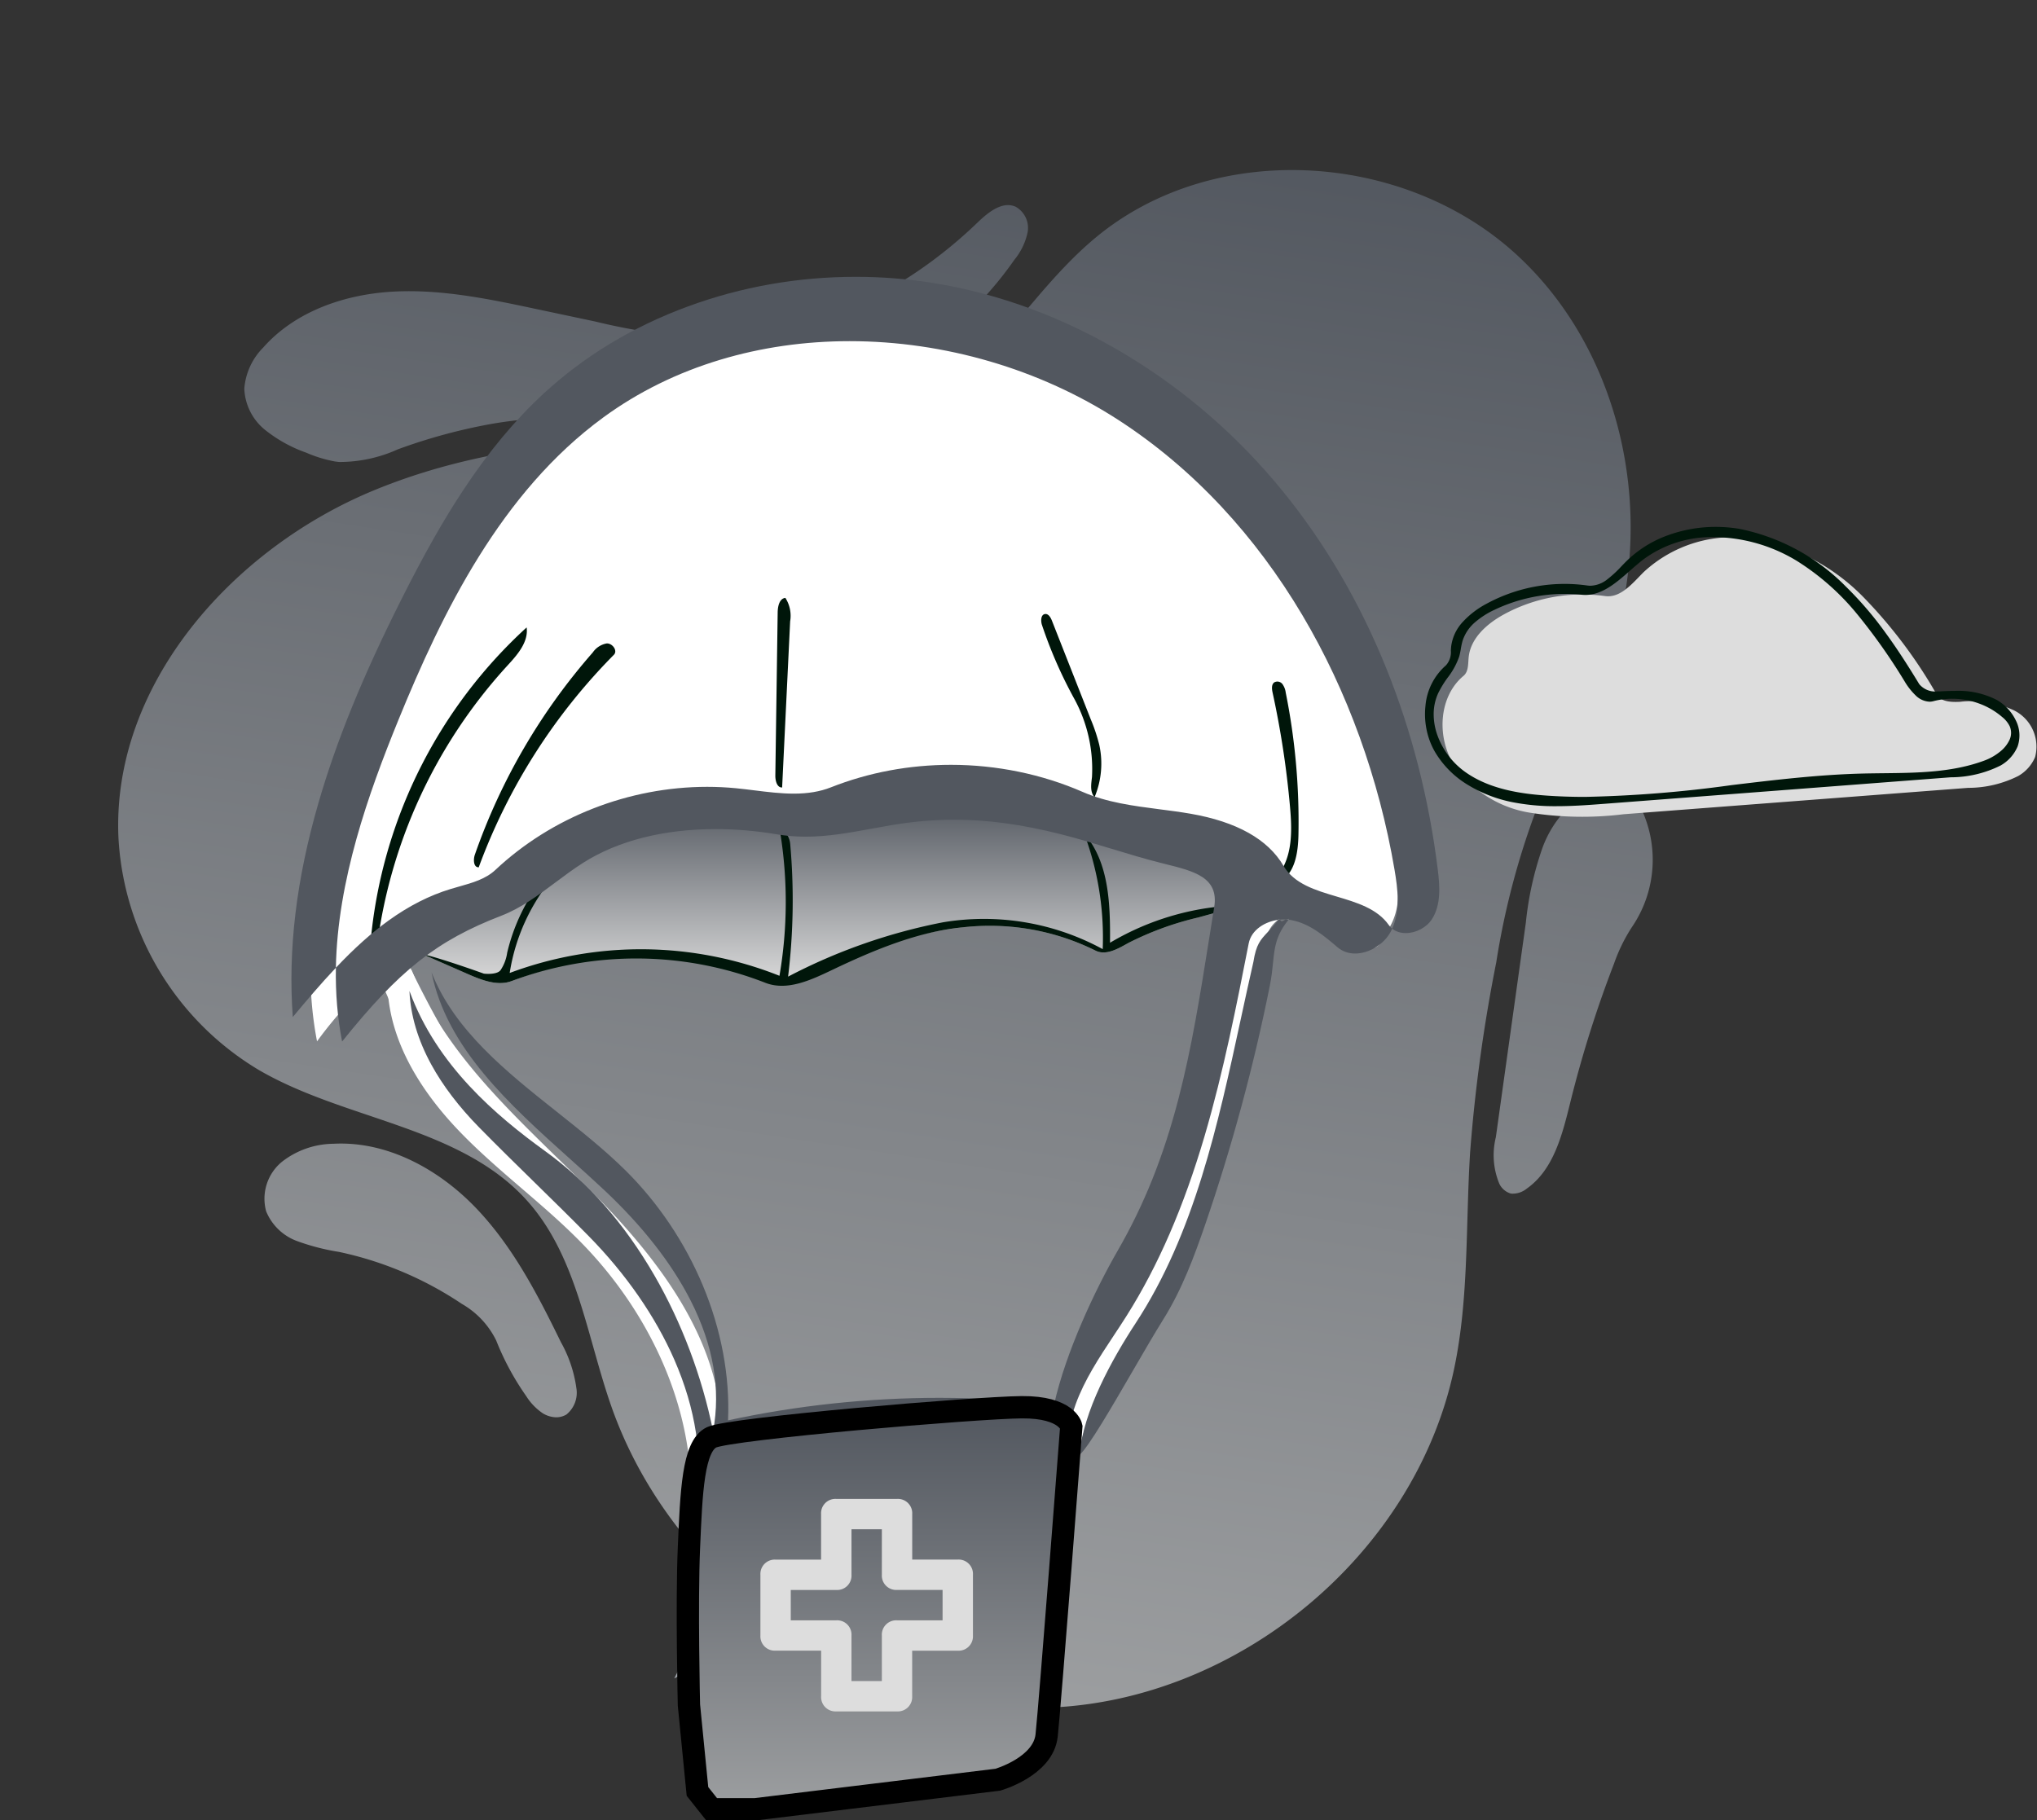
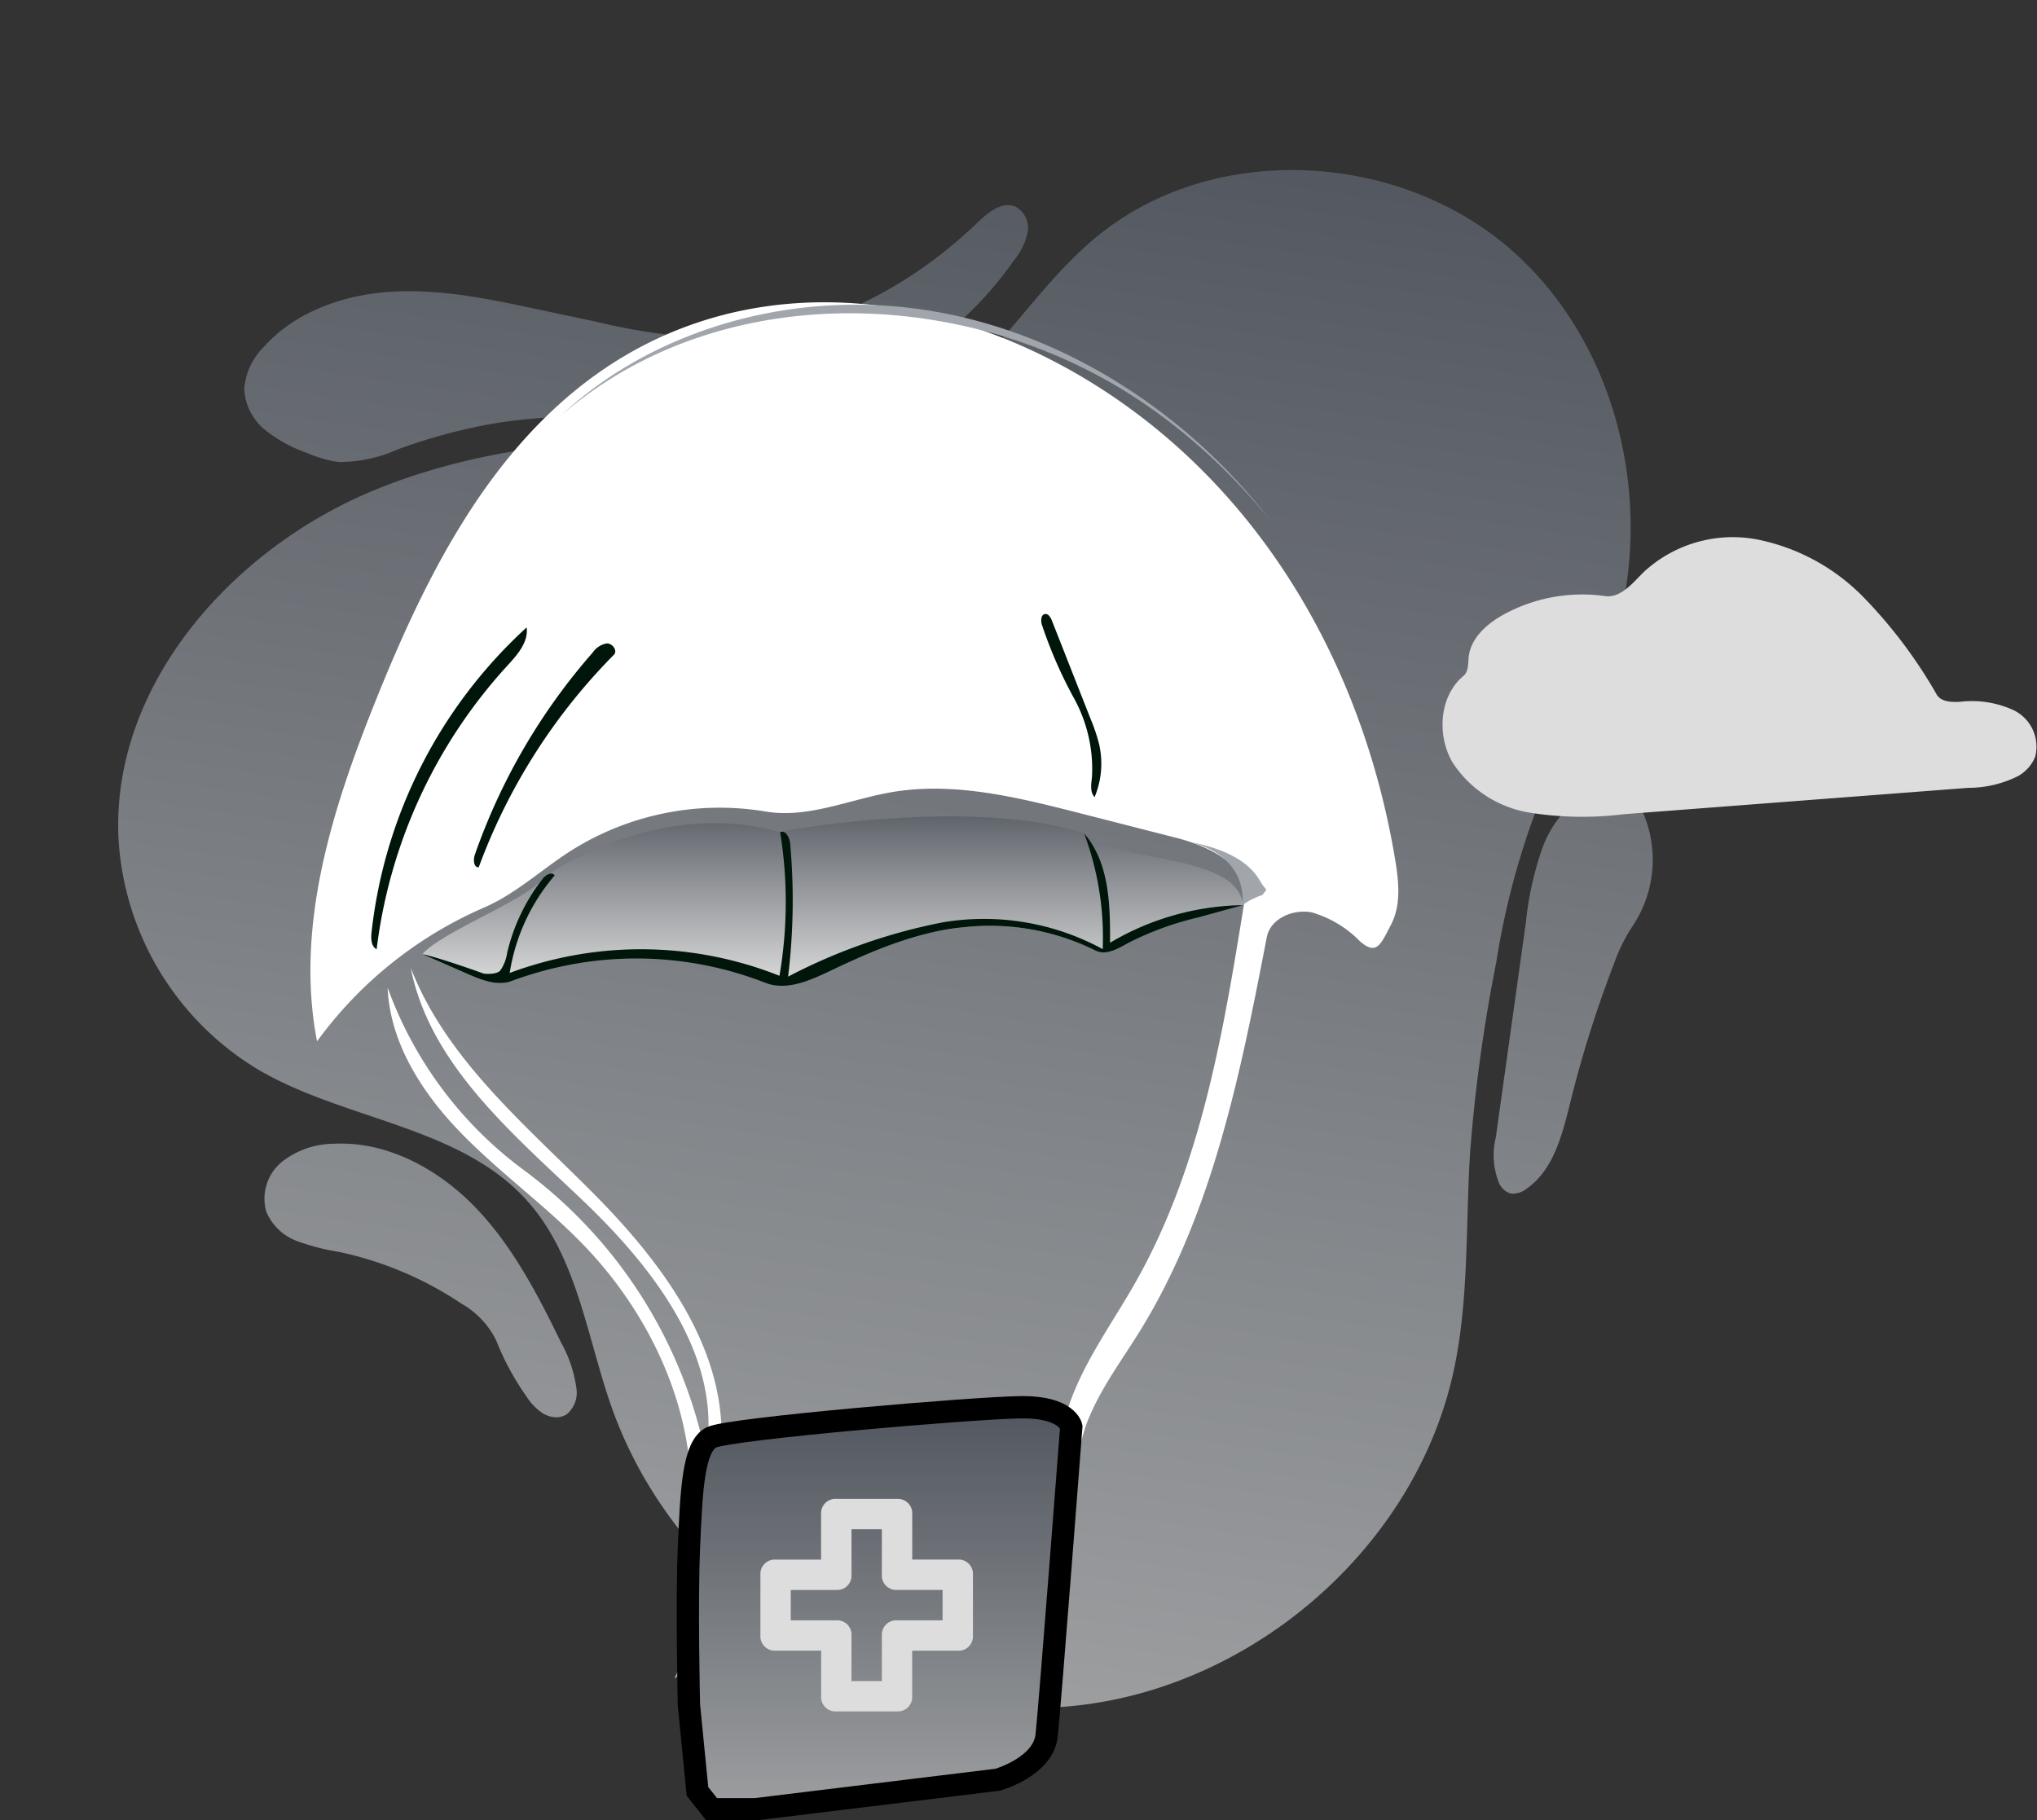
<svg xmlns="http://www.w3.org/2000/svg" width="182.61" height="163.216" viewBox="0 0 182.61 163.216">
  <rect x="0" y="0" width="182.61" height="163.216" fill="#333333" stroke="none" />
  <defs>
    <linearGradient id="linear-gradient" x1="0.5" x2="0.5" y2="1" gradientUnits="objectBoundingBox">
      <stop offset="0" stop-color="#52575f" />
      <stop offset="1" stop-color="#9c9ea0" />
    </linearGradient>
    <linearGradient id="linear-gradient-2" x1="0.5" x2="0.5" y2="1" gradientUnits="objectBoundingBox">
      <stop offset="0" stop-color="#52575f" />
      <stop offset="1" stop-color="#ddd" />
    </linearGradient>
  </defs>
  <g id="Group_46103" data-name="Group 46103" transform="translate(-762.325 -456.703)">
    <path id="Blob" d="M52.186,119.521c-3.2-5.9-5.152-12.833-10.339-17.09-6.979-5.727-17.224-4.6-25.636-7.86A25.9,25.9,0,0,1,.513,75.985C-2.25,62.553,6.5,48.84,18.171,41.672s25.692-9.164,39.294-10.7c5.2-.589,9.43-4.517,12.448-8.8s5.255-9.135,8.717-13.072C87.612-1.121,104.339-2.844,115.779,4.5S132.7,26.951,129.654,40.22c-1.026,4.473-2.893,8.716-3.955,13.18a69.55,69.55,0,0,0-1.448,14.292,143.185,143.185,0,0,0,.348,17.146c.608,6.483,1.955,12.939,1.622,19.442-.869,16.972-14.442,32.352-31.08,35.661a36.551,36.551,0,0,1-7.128.694C73.549,140.634,59.146,132.336,52.186,119.521Zm-6,1.479a5.2,5.2,0,0,1-1.745-1.31,24.025,24.025,0,0,1-3.434-4.5,7.672,7.672,0,0,0-3.565-2.763,31.5,31.5,0,0,0-11.586-2.876,20.1,20.1,0,0,1-3.907-.378,4.766,4.766,0,0,1-3.125-2.2,4.282,4.282,0,0,1,.723-4.621,7.623,7.623,0,0,1,4.291-2.3c4.682-1,9.618.75,13.443,3.632s6.719,6.807,9.467,10.733a11.686,11.686,0,0,1,2.023,3.856,2.516,2.516,0,0,1-.508,2.49,1.785,1.785,0,0,1-1.186.409A2.45,2.45,0,0,1,46.188,121Zm82.527-33.06a1.67,1.67,0,0,1-1.086-.7,6.694,6.694,0,0,1-.959-4.066q-.177-9.707-.353-19.415a29.194,29.194,0,0,1,.4-6.752,9.8,9.8,0,0,1,3.324-5.746,3.435,3.435,0,0,1,3.183-.782,3.654,3.654,0,0,1,1.549,1.329,10.7,10.7,0,0,1,1,10.842,15.042,15.042,0,0,0-1.071,3.482,103.389,103.389,0,0,0-1.923,12.837c-.255,2.967-.513,6.245-2.649,8.317a1.991,1.991,0,0,1-1.3.663A1.127,1.127,0,0,1,128.714,87.94ZM11.72,39.231a12.624,12.624,0,0,1-3.965-1.446,5.008,5.008,0,0,1-2.4-3.342,5.864,5.864,0,0,1,1.09-3.906c2.327-3.663,6.466-5.863,10.7-6.778s8.624-.7,12.952-.472l5.373.278a54.756,54.756,0,0,0,10.317-.116c8.885-1.227,16.759-6.854,22.168-14.021.788-1.043,1.874-2.256,3.136-1.924a2.172,2.172,0,0,1,1.425,2.111,5.732,5.732,0,0,1-.782,2.6A32.682,32.682,0,0,1,57.446,26.916c-9.093,4.532-19.893,3.894-29.529,7.109A50.039,50.039,0,0,0,19.8,37.653a12.677,12.677,0,0,1-5.007,1.941q-.217.015-.434.015A11.917,11.917,0,0,1,11.72,39.231Z" transform="translate(784.325 456.703) rotate(9)" fill="url(#linear-gradient)" />
    <g id="Group_43588" data-name="Group 43588" transform="translate(788.45 481.522)">
-       <path id="Path_166" data-name="Path 166" d="M2.278,0S6.519,9.276,10.2,13.576c5.228,6.1,12.694,11.171,15.5,15.93,6.661,11.308,3.707,16.84,3.707,16.84S25.888,34.156,20.844,28.2c-3.85-4.544-11.411-9.584-13.939-13.316A67.833,67.833,0,0,1,0,1.723Z" transform="translate(7.568 60.271)" fill="#fff" />
      <path id="Shape" d="M2.344,10.726C2.524,9.007,4,7.719,5.513,6.892a14.68,14.68,0,0,1,9.044-1.638c1.4.2,2.462-1.135,3.46-2.136A11.754,11.754,0,0,1,28.181.174a18.345,18.345,0,0,1,9.525,5.151,42.967,42.967,0,0,1,6.6,8.771c.4.658,1.327.676,2.094.638a8.936,8.936,0,0,1,4.845.777,3.635,3.635,0,0,1,1.878,4.171A3.528,3.528,0,0,1,51.6,21.392a10,10,0,0,1-4.479,1.058L16.229,24.816a30.207,30.207,0,0,1-8.447-.146A10.217,10.217,0,0,1,.889,20.164c-1.417-2.452-1.18-5.946.993-7.757.459-.383.4-1.086.461-1.681" transform="translate(103.194 23.369)" fill="#ddd" />
      <path id="Path" d="M59.329,1.54c2.248,2.589,13.85,1.683,14.226,6.42l-3.987,1.1a27.665,27.665,0,0,0-6.3,2.3c-.917.515-2.008,1.153-2.941.666A21.318,21.318,0,0,0,48.474,9.944,35.076,35.076,0,0,0,36.838,13.4c-1.918.913-4.078,1.967-6.063,1.213a31.821,31.821,0,0,0-22.727.133c-1.279.5-2.7-.055-3.964-.608L0,12.349c1.756-2.014,9.262-4.816,10.792-6.765.269-.343,10.292-7.313,21.282-4.164C32.567,1.188,49.661-1.73,59.329,1.54Z" transform="translate(11.739 48.378)" fill="url(#linear-gradient-2)" />
      <path id="Path-2" data-name="Path" d="M24.438,80.553C18.065,74.478,10.707,68.329,8.991,59.68,12.141,67.794,19.135,73.635,25.27,79.8S37.215,93.64,36.836,102.338a92.944,92.944,0,0,1,30.622-1.516c1.045-4.721,4.088-8.7,6.476-12.9,5.919-10.417,7.92-22.543,9.821-34.38.481-2.993-3.173-4.766-6.1-5.515l-8.775-2.243c-5.5-1.4-11.193-2.82-16.784-1.859-3.781.65-7.515,2.378-11.3,1.731a24.974,24.974,0,0,0-17.544,3.583c-2.583,1.663-4.879,3.819-7.7,5.036A36.437,36.437,0,0,0,.59,66.265C-1.4,55.96,1.951,45.414,5.863,35.68,10.237,24.8,15.727,13.788,25.138,6.818,38.935-3.4,56.924-1.412,71.276,8.006S94.4,32.956,97.232,49.922c.33,1.973.563,4.109-.363,5.881s-1.276,2.8-2.786,1.49A9.828,9.828,0,0,0,89.755,54.7c-1.67-.321-3.7.55-4.021,2.224-2.372,12.263-4.862,24.837-11.452,35.437-1.716,2.76-3.714,5.4-4.805,8.459a31.652,31.652,0,0,0-1.367,7.321l-1.645,15.472c-.231,2.174-.553,4.541-2.132,6.048-1.508,1.439-3.752,1.7-5.825,1.883l-20.2,1.8c-1.2.107-2.57.162-3.449-.67a4.233,4.233,0,0,1-1-2.558,69.556,69.556,0,0,1,0-19.82c1.358-9.414-2.843-19.045-9.459-25.859-3.448-3.551-7.514-6.455-10.956-10.011S7.124,66.4,6.917,61.447A35.246,35.246,0,0,0,19.145,77.82a42.341,42.341,0,0,1,16.286,25.543C37.03,94.692,30.811,86.628,24.438,80.553Z" transform="translate(1.706 2.283)" fill="#fff" />
      <path id="Path-3" data-name="Path" d="M.481,28.856c-.5-.258-.517-.953-.457-1.511A43.511,43.511,0,0,1,13.928,0c.178,1.32-.838,2.463-1.739,3.441A45.931,45.931,0,0,0,.481,28.856Z" transform="translate(7.158 31.435)" fill="#00160a" />
      <path id="Path-4" data-name="Path" d="M60.99,10.526A26.6,26.6,0,0,0,59.329.164c2.248,2.589,2.341,6.357,2.317,9.79a24.01,24.01,0,0,1,11.909-3.37l-3.987,1.1a27.665,27.665,0,0,0-6.3,2.3c-.917.515-2.008,1.153-2.941.666A21.318,21.318,0,0,0,48.474,8.568c-4.048.388-7.962,2.026-11.636,3.775-1.918.913-4.078,1.967-6.063,1.213a31.824,31.824,0,0,0-22.727-.183c-1.279.5-2.7-.055-3.964-.608L0,10.973c1.583.333,5.513,1.751,5.513,1.751s1.132.137,1.488-.3a3.74,3.74,0,0,0,.6-1.565,17.138,17.138,0,0,1,3.194-6.653c.269-.343.845-.662,1.059-.283a17.608,17.608,0,0,0-4.026,8.741,33.616,33.616,0,0,1,24.184.253A39.194,39.194,0,0,0,32.075.044c.492-.232.854.5.9,1.048a56.924,56.924,0,0,1-.189,11.9A50.754,50.754,0,0,1,46.664,8.123,22.271,22.271,0,0,1,60.99,10.526Z" transform="translate(11.739 49.753)" fill="#00160a" />
      <path id="Path-5" data-name="Path" d="M.085,18.929A54.9,54.9,0,0,1,10.647.816,1.927,1.927,0,0,1,11.906,0c.514-.017,1,.657.634,1.022A53.166,53.166,0,0,0,.426,20.074c-.47.012-.5-.7-.341-1.145Z" transform="translate(16.364 32.87)" fill="#00160a" />
-       <path id="Path-6" data-name="Path" d="M.61,17c-.464.019-.616-.614-.609-1.08L.211,1.3C.219.76.364.059.9,0a2.962,2.962,0,0,1,.429,2.1Z" transform="translate(43.38 28.787)" fill="#00160a" />
-       <path id="Path-7" data-name="Path" d="M.826,16.961c1.03-1.677.96-3.786.787-5.748A81.871,81.871,0,0,0,.053.992C-.018.669-.06.262.211.074A.573.573,0,0,1,.939.235a1.65,1.65,0,0,1,.291.756A58.787,58.787,0,0,1,2.372,13.734C2.34,15.322,2.081,17.186.69,17.948c-.267-.244-.054-.678.136-.987Z" transform="translate(87.905 36.284)" fill="#00160a" />
      <path id="Path-8" data-name="Path" d="M5.2,11.721a7.8,7.8,0,0,1-.418,4.7c-.425-.458-.306-1.177-.232-1.8A13.149,13.149,0,0,0,2.961,7.6,40.229,40.229,0,0,1,.049.933C-.045.58-.03.068.329.005c.3-.053.51.292.624.579L4.447,9.463A15.474,15.474,0,0,1,5.2,11.721Z" transform="translate(67.218 30.231)" fill="#00160a" />
-       <path id="Shape-2" data-name="Shape" d="M11.81,25.04a19.7,19.7,0,0,1-4.028-.37,12.252,12.252,0,0,1-3.953-1.549,8.537,8.537,0,0,1-2.94-2.957,6.617,6.617,0,0,1-.748-1.992,6.881,6.881,0,0,1-.1-2.127,5.439,5.439,0,0,1,1.843-3.638,1.771,1.771,0,0,0,.434-1.327c.007-.118.015-.239.027-.354A3.963,3.963,0,0,1,3.429,8.474,7.916,7.916,0,0,1,5.513,6.892a14.668,14.668,0,0,1,7.015-1.781,14.391,14.391,0,0,1,2.029.144,1.986,1.986,0,0,0,.28.02,2.549,2.549,0,0,0,1.5-.567,10.524,10.524,0,0,0,1.3-1.206c.129-.133.251-.259.374-.383A10.251,10.251,0,0,1,21.712.773,12.527,12.527,0,0,1,26.068,0a12.946,12.946,0,0,1,2.113.174,18.508,18.508,0,0,1,9.525,5.151,31.849,31.849,0,0,1,3.575,4.165c.939,1.285,1.872,2.706,3.026,4.606a1.87,1.87,0,0,0,1.676.649c.124,0,.257,0,.417-.012.39-.019.733-.029,1.049-.029a7.56,7.56,0,0,1,3.8.805,4.241,4.241,0,0,1,1.7,1.807,2.989,2.989,0,0,1,.177,2.364A3.539,3.539,0,0,1,51.6,21.392a10.029,10.029,0,0,1-4.479,1.058L33.08,23.526l-1.4.108L16.229,24.816C14.79,24.926,13.3,25.04,11.81,25.04Zm.715-19.033a14.647,14.647,0,0,0-6.28,1.418A7.527,7.527,0,0,0,4.5,8.538,3.684,3.684,0,0,0,3.376,10.19a6.063,6.063,0,0,0-.164.748,6.692,6.692,0,0,1-.144.681,6.633,6.633,0,0,1-1.038,1.9A9.228,9.228,0,0,0,1.187,14.9a4.519,4.519,0,0,0-.409,1.874,5.6,5.6,0,0,0,.335,1.907,6.942,6.942,0,0,0,2.332,3.173C5.671,23.527,8.6,23.928,10.9,24.09c1.095.077,2.249.117,3.43.117a110.968,110.968,0,0,0,13.143-1.054c3.837-.462,7.8-.939,11.722-1.038.634-.016,1.28-.023,1.9-.03,3.067-.033,6.239-.067,9.125-1.163a4.892,4.892,0,0,0,1.3-.746,2.946,2.946,0,0,0,.889-1.1,1.483,1.483,0,0,0,.005-1.208,2.439,2.439,0,0,0-.669-.821,6.679,6.679,0,0,0-2.094-1.218,6.974,6.974,0,0,0-2.386-.421,6.6,6.6,0,0,0-1.691.218,1.37,1.37,0,0,1-.351.046,1.893,1.893,0,0,1-1.264-.589A5.894,5.894,0,0,1,43,13.856a52.4,52.4,0,0,0-4.237-6.009,22.219,22.219,0,0,0-5.428-4.8A14.539,14.539,0,0,0,25.9.916a10.289,10.289,0,0,0-6.321,2c-.4.309-.81.664-1.2,1.008C17.156,5,15.894,6.1,14.377,6.1a3.191,3.191,0,0,1-.336-.018A14.388,14.388,0,0,0,12.525,6.007Z" transform="translate(101.621 22.423)" fill="#00160a" />
      <g id="Shape-3" data-name="Shape" transform="translate(0 0)" fill="#a1a6ad">
        <path d="M 38.473 134.895 C 38.46 134.869 38.445 134.836 38.431 134.797 C 38.37 134.629 38.33 134.422 38.302 134.192 C 38.673 134.248 39.067 134.276 39.484 134.276 C 39.951 134.276 40.394 134.243 40.765 134.21 L 40.938 134.195 C 40.973 134.33 41.009 134.465 41.046 134.599 C 40.387 134.68 39.727 134.76 39.068 134.84 C 38.88 134.863 38.645 134.891 38.473 134.895 Z M 49.606 133.742 C 49.578 133.642 49.552 133.541 49.526 133.44 C 51.566 133.261 53.606 133.082 55.646 132.903 C 55.654 132.943 55.663 132.984 55.672 133.025 C 54.943 133.111 54.215 133.197 53.487 133.283 L 53.447 133.288 L 53.164 133.321 L 52.913 133.351 L 52.257 133.428 C 51.373 133.533 50.489 133.638 49.606 133.742 Z M 63.841 132.127 C 63.82 132.053 63.8 131.978 63.781 131.903 C 63.956 131.851 64.131 131.795 64.305 131.733 C 64.287 131.757 64.269 131.781 64.25 131.803 C 64.146 131.927 64.007 132.036 63.841 132.127 Z M 34.321 125.665 L 34.765 124.784 L 35.981 124.87 C 35.769 124.955 35.559 125.045 35.35 125.138 L 35.347 125.14 L 35.344 125.141 C 35.246 125.185 35.117 125.245 34.978 125.318 L 34.321 125.665 Z M 67.516 125.48 L 66.465 125.239 C 66.388 125.222 66.312 125.205 66.236 125.188 L 66.021 124.479 C 66.064 124.459 66.109 124.441 66.155 124.423 L 66.161 124.421 C 66.387 124.337 66.627 124.292 66.856 124.292 C 66.872 124.292 66.887 124.292 66.902 124.292 L 67.516 125.48 Z M 67.504 115.934 C 67.487 115.928 67.338 115.868 67.176 115.703 C 67.028 115.554 66.915 115.385 66.84 115.203 L 67.474 114.718 C 67.515 114.724 67.556 114.731 67.597 114.738 L 68.112 114.824 L 69.055 114.981 L 67.504 115.934 Z M 45.588 104.094 C 45.459 104.043 45.327 104 45.191 103.965 C 45.522 103.916 45.854 103.869 46.185 103.823 C 45.992 103.89 45.79 103.978 45.588 104.094 Z M 85.261 56.336 C 85.403 54.413 84.632 52.797 83.056 51.743 C 82.369 51.285 81.585 50.968 80.769 50.714 C 83.811 51.329 85.831 52.458 86.777 54.072 C 86.966 54.396 87.176 54.691 87.403 54.96 L 87.049 55.42 C 86.422 55.622 85.807 55.927 85.261 56.336 Z M 87.764 21.848 C 86.942 20.835 86.092 19.857 85.215 18.918 C 82.262 15.753 78.985 12.996 75.475 10.725 C 68.048 5.917 59.017 3.269 50.048 3.269 C 45.772 3.269 41.623 3.867 37.715 5.044 C 33.604 6.282 29.831 8.144 26.5 10.577 C 25.732 11.138 24.99 11.725 24.274 12.335 C 24.279 12.33 24.285 12.325 24.291 12.319 C 27.709 9.161 31.79 6.697 36.419 4.998 C 40.932 3.34 45.704 2.5 50.601 2.5 C 52.757 2.5 54.916 2.669 57.018 3.003 C 62.735 3.909 68.292 5.973 73.534 9.135 C 78.618 12.202 83.124 16.124 86.925 20.791 C 87.209 21.14 87.488 21.492 87.764 21.848 Z" stroke="none" />
-         <path d="M 38.435 137.396 C 38.089 137.396 37.795 137.349 37.536 137.254 C 36.895 137.019 36.365 136.434 36.08 135.649 C 35.823 134.941 35.781 134.186 35.74 133.456 C 35.699 132.724 35.658 131.992 35.617 131.259 C 35.576 130.527 35.536 129.794 35.494 129.061 C 35.469 128.608 35.468 128.175 35.721 127.856 C 35.817 127.735 35.952 127.631 36.144 127.53 L 36.116 127.307 C 36.097 127.155 36.079 127.002 36.061 126.85 C 37.47 126.041 39.07 125.539 40.687 125.396 L 40.714 125.394 C 41.096 125.36 41.527 125.322 41.788 125.038 C 41.943 124.869 41.945 124.6 41.866 124.42 C 41.791 124.251 41.658 124.161 41.496 124.183 C 40.924 124.261 40.353 124.338 39.781 124.416 C 39.141 124.502 38.501 124.589 37.861 124.676 C 37.291 124.753 36.582 124.848 36.088 125.274 C 36.025 125.328 35.966 125.39 35.914 125.459 C 35.884 125.151 35.849 124.748 35.818 124.35 C 35.833 124.351 35.849 124.353 35.87 124.353 C 35.939 124.353 36.009 124.337 36.082 124.319 C 36.94 124.097 37.798 123.876 38.656 123.656 C 39.503 123.438 40.349 123.22 41.196 123.001 C 41.355 122.961 41.574 122.905 41.699 122.751 C 41.834 122.588 41.834 122.346 41.834 122.17 L 41.826 116.371 C 41.826 116.251 41.826 116.085 41.733 115.974 C 41.656 115.881 41.531 115.836 41.35 115.836 C 41.298 115.836 41.24 115.839 41.168 115.847 C 39.62 116.014 38.078 116.317 36.585 116.748 C 36.4 116.8 36.223 116.858 36.101 116.988 C 35.96 117.138 35.922 117.346 35.893 117.565 C 35.778 118.389 35.689 119.228 35.628 120.06 C 35.592 116.701 35.819 113.323 36.302 110.021 C 36.913 105.845 36.249 101.495 34.328 97.094 C 32.643 93.232 29.986 89.397 26.645 86.003 C 25.036 84.368 23.409 82.774 21.836 81.233 C 20.192 79.623 18.494 77.96 16.815 76.249 C 15.012 74.411 13.574 72.521 12.541 70.632 C 11.333 68.423 10.674 66.202 10.582 64.029 C 13.027 70.728 18.377 75.23 22.765 78.404 C 26.571 81.157 29.858 84.899 32.534 89.524 C 34.981 93.753 36.803 98.584 37.801 103.493 C 38.504 99.73 37.826 95.79 35.785 91.78 C 34.087 88.447 31.489 85.123 28.062 81.901 C 27.063 80.962 25.996 80.003 24.963 79.076 C 19.538 74.205 13.931 69.17 12.562 62.366 C 14.611 67.569 19.286 71.284 23.807 74.876 C 25.913 76.549 28.09 78.278 29.956 80.127 C 32.878 83.021 35.273 86.584 36.88 90.431 C 38.534 94.389 39.316 98.572 39.141 102.528 C 45.344 101.188 51.72 100.51 58.09 100.51 C 61.519 100.51 64.978 100.708 68.371 101.1 C 69.425 96.403 72.018 90.88 74.092 87.279 C 76.445 83.194 78.167 78.892 79.51 73.739 C 80.708 69.141 81.46 64.428 82.255 59.439 C 82.407 58.487 82.563 57.503 82.725 56.512 C 83.159 53.846 80.929 53.292 78.346 52.65 C 78.193 52.612 78.043 52.575 77.893 52.537 C 76.497 52.185 74.945 51.714 73.444 51.258 C 71.942 50.803 70.39 50.332 68.994 49.98 C 65.467 49.09 62.429 48.676 59.433 48.676 C 57.566 48.676 55.715 48.836 53.774 49.165 C 53.18 49.266 52.597 49.372 52.033 49.476 C 50.01 49.846 48.1 50.195 46.103 50.195 C 45.199 50.195 44.341 50.125 43.482 49.98 C 41.657 49.672 39.82 49.516 38.022 49.516 C 33.371 49.516 29.267 50.56 26.154 52.537 C 25.297 53.081 24.466 53.702 23.663 54.303 C 22.157 55.43 20.599 56.595 18.827 57.279 C 13.024 59.519 9.686 62.155 4.543 68.564 C 4.131 66.455 3.944 64.229 3.986 61.947 C 2.627 63.384 1.331 64.919 0.122 66.367 C -0.319 60.316 0.436 54.03 2.429 47.15 C 4.041 41.586 6.4 35.797 9.852 28.931 C 11.901 24.857 13.616 21.828 15.413 19.11 C 17.689 15.667 20.038 12.845 22.594 10.483 C 26.256 7.1 30.617 4.465 35.557 2.651 C 40.347 0.892 45.409 -3.516155629768036e-06 50.601 -3.516155629768036e-06 C 52.887 -3.516155629768036e-06 55.178 0.179 57.41 0.533 C 63.446 1.491 69.306 3.665 74.826 6.995 C 80.157 10.211 84.88 14.321 88.863 19.213 C 92.676 23.894 95.814 29.273 98.192 35.199 C 100.456 40.843 101.996 46.89 102.77 53.171 C 102.95 54.642 103.073 56.318 102.236 57.605 C 101.756 58.344 100.816 58.84 99.897 58.84 C 99.421 58.84 99 58.703 98.679 58.444 C 99.421 56.799 99.179 54.864 98.893 53.178 C 97.512 45.02 94.654 37.121 90.628 30.336 C 88.517 26.778 86.081 23.51 83.388 20.624 C 80.574 17.608 77.455 14.984 74.117 12.824 C 67.089 8.275 58.541 5.769 50.048 5.769 C 46.017 5.769 42.11 6.331 38.436 7.438 C 34.596 8.594 31.077 10.33 27.975 12.596 C 18.786 19.309 13.518 30.1 9.576 39.77 C 6.891 46.359 4.127 54.148 3.986 61.947 C 5.642 60.196 7.186 58.813 8.703 57.72 C 10.536 56.4 12.352 55.475 14.256 54.893 C 14.515 54.814 14.783 54.738 15.042 54.665 C 16.207 54.338 17.411 54 18.286 53.177 C 23.325 48.443 30.245 45.728 37.271 45.728 C 38.127 45.728 38.988 45.77 39.831 45.851 C 40.383 45.904 40.95 45.975 41.499 46.043 C 42.664 46.188 43.87 46.338 45.035 46.338 C 46.309 46.338 47.393 46.155 48.347 45.779 C 51.75 44.436 55.38 43.755 59.137 43.755 C 63.216 43.755 67.294 44.595 70.931 46.184 C 73.097 47.13 75.498 47.44 77.82 47.74 C 78.735 47.857 79.679 47.979 80.597 48.138 C 84.733 48.855 87.538 50.426 88.934 52.808 C 89.885 54.431 91.818 55.005 93.688 55.56 C 95.481 56.092 97.336 56.643 98.369 58.111 C 98.457 58.237 98.562 58.349 98.679 58.444 C 98.635 58.542 98.59 58.633 98.547 58.715 C 97.946 59.85 96.604 60.674 95.357 60.674 C 94.755 60.674 94.211 60.481 93.785 60.117 C 92.615 59.119 91.29 57.988 89.654 57.679 C 89.569 57.663 89.481 57.649 89.392 57.639 C 89.411 57.617 89.429 57.594 89.448 57.571 L 89.453 57.565 L 89.44 57.565 C 89.329 57.565 89.23 57.583 89.136 57.62 C 88.96 57.613 88.781 57.618 88.604 57.635 C 88.588 57.614 88.571 57.591 88.553 57.565 C 88.533 57.591 88.513 57.617 88.493 57.643 L 88.489 57.648 C 87.337 57.794 86.065 58.507 85.816 59.772 C 84.762 65.15 83.567 71.245 81.861 77.041 C 79.992 83.389 77.71 88.654 74.885 93.135 C 74.501 93.746 74.095 94.359 73.702 94.953 C 72.421 96.889 71.096 98.892 70.299 101.099 C 69.68 102.813 69.398 104.622 69.221 106.007 C 68.742 105.615 67.948 105.554 67.392 105.543 L 61.606 105.426 C 61.412 105.423 61.202 105.418 61.02 105.512 C 60.684 105.687 60.597 106.103 60.553 106.526 L 60.179 110.139 C 60.16 110.319 60.137 110.544 60.238 110.725 C 60.382 110.981 60.711 111.056 61.008 111.106 C 63.342 111.494 65.675 111.883 68.008 112.272 L 68.523 112.358 L 68.994 107.993 C 69.06 107.379 69.135 106.683 69.221 106.007 C 69.365 106.125 69.474 106.267 69.546 106.428 C 69.66 106.678 69.672 106.964 69.682 107.216 C 69.74 108.775 69.716 110.346 69.61 111.886 C 69.596 112.096 69.554 112.349 69.355 112.433 C 69.311 112.451 69.261 112.46 69.203 112.46 C 69.144 112.46 69.084 112.451 69.023 112.441 L 68.523 112.358 L 68.39 113.596 C 68.132 113.499 67.854 113.445 67.567 113.395 L 60.937 112.23 C 60.804 112.206 60.697 112.195 60.601 112.195 C 60.373 112.195 60.216 112.258 60.121 112.386 C 60.044 112.488 60.024 112.617 60.004 112.743 C 59.939 113.172 59.956 113.745 60.198 114.066 C 60.304 114.208 60.446 114.291 60.618 114.313 C 61.874 114.477 63.131 114.641 64.387 114.805 C 65.643 114.968 66.899 115.132 68.155 115.296 L 68.206 115.303 L 68.085 116.42 C 65.597 116.025 63.053 115.661 60.521 115.339 C 60.45 115.33 60.392 115.325 60.339 115.325 C 60.17 115.325 60.057 115.37 59.991 115.462 C 59.928 115.552 59.928 115.664 59.933 115.79 C 59.977 116.83 60.02 117.87 60.063 118.91 L 60.076 119.223 C 60.12 120.27 60.164 121.318 60.208 122.366 C 60.217 122.576 60.238 122.793 60.387 122.923 C 60.49 123.013 60.634 123.041 60.784 123.064 C 62.861 123.397 64.938 123.729 67.016 124.061 L 67.154 124.083 C 67.18 124.087 67.205 124.087 67.229 124.085 C 67.169 124.465 67.104 124.797 67.032 125.102 C 65 124.628 62.91 124.295 60.819 124.112 C 60.804 124.11 60.789 124.11 60.774 124.11 C 60.578 124.11 60.407 124.228 60.303 124.434 C 60.162 124.714 60.182 125.069 60.352 125.297 C 60.665 125.716 61.234 125.845 61.79 125.941 C 62.263 126.021 62.736 126.102 63.209 126.183 L 66.472 126.741 C 66.307 127.086 66.116 127.4 65.907 127.676 C 66.112 127.723 66.314 127.771 66.51 127.819 C 66.845 127.901 67.247 128.069 67.257 128.409 C 67.307 130.301 67.261 132.108 66.163 133.412 C 65.388 134.335 64.126 134.887 62.702 134.928 C 62.676 134.929 62.649 134.929 62.623 134.929 C 62.516 134.929 62.392 134.922 62.281 134.869 C 62.039 134.756 61.934 134.48 61.854 134.23 C 61.408 132.83 61.048 131.385 60.785 129.933 C 62.365 129.758 64.147 129.422 65.389 128.254 C 65.574 128.079 65.749 127.884 65.907 127.676 C 64.329 127.315 62.708 127.039 61.087 126.856 C 61.026 126.85 60.962 126.843 60.9 126.843 C 60.781 126.843 60.692 126.866 60.619 126.914 C 60.414 127.052 60.418 127.344 60.444 127.584 C 60.53 128.367 60.645 129.157 60.785 129.933 C 60.437 129.972 60.091 130.003 59.828 130.026 L 59.791 130.029 C 59.678 129.406 59.615 128.823 59.595 128.247 L 59.591 128.123 C 59.582 127.797 59.573 127.46 59.464 127.149 C 59.36 126.85 59.093 126.482 58.688 126.428 C 58.475 126.398 58.236 126.497 58.093 126.671 C 57.993 126.792 57.953 126.933 57.98 127.069 L 58.582 130.135 L 57.625 130.219 C 57.379 129.074 57.132 127.928 56.886 126.783 C 56.851 126.617 56.814 126.471 56.711 126.365 C 56.584 126.233 56.391 126.198 56.187 126.172 C 53.715 125.863 51.196 125.707 48.7 125.707 C 48.059 125.707 47.41 125.717 46.77 125.738 C 46.586 125.744 46.379 125.762 46.259 125.899 C 46.158 126.013 46.149 126.174 46.148 126.343 C 46.136 127.959 46.258 129.592 46.51 131.196 L 45.523 131.282 C 45.759 132.7 46.092 133.943 46.542 135.083 C 46.838 135.836 46.807 136.331 46.45 136.554 C 46.358 136.612 46.252 136.641 46.135 136.641 C 45.904 136.641 45.649 136.519 45.485 136.329 C 45.245 136.049 45.155 135.66 45.083 135.347 C 44.793 134.082 44.515 132.789 44.233 131.396 L 45.523 131.282 C 45.317 130.045 45.186 128.706 45.097 126.94 C 45.073 126.487 44.987 125.866 44.516 125.695 C 44.449 125.671 44.378 125.659 44.306 125.659 C 43.975 125.659 43.626 125.926 43.495 126.281 C 43.34 126.7 43.427 127.179 43.497 127.563 C 43.748 128.931 43.988 130.184 44.233 131.396 L 42.872 131.515 L 42.872 131.514 C 42.516 129.842 42.25 128.134 42.082 126.439 C 42.055 126.176 41.679 126.155 41.564 126.155 C 41.539 126.155 41.513 126.156 41.489 126.158 C 39.714 126.269 37.993 126.693 36.373 127.419 C 36.304 127.451 36.222 127.488 36.144 127.53 C 36.19 127.887 36.242 128.274 36.302 128.681 C 36.432 129.571 36.613 130.49 37.255 131.089 C 37.757 131.558 38.465 131.776 39.484 131.776 C 39.855 131.776 40.229 131.748 40.547 131.72 L 42.872 131.515 C 43.231 133.201 43.689 134.886 44.235 136.525 C 43.818 136.781 43.307 136.843 42.856 136.898 C 41.694 137.039 40.532 137.18 39.371 137.322 C 39.098 137.355 38.758 137.396 38.435 137.396 Z M 58.383 123.875 C 58.11 123.875 57.829 124.063 57.699 124.333 C 57.601 124.539 57.615 124.746 57.739 124.901 C 57.977 125.202 58.248 125.49 58.608 125.568 C 58.652 125.578 58.698 125.582 58.744 125.582 C 58.943 125.582 59.145 125.497 59.27 125.359 C 59.362 125.258 59.405 125.139 59.393 125.015 C 59.346 124.514 59.001 123.945 58.455 123.879 C 58.431 123.876 58.407 123.875 58.383 123.875 L 58.383 123.875 Z M 49.517 124.713 C 51.432 124.713 53.365 124.841 55.262 125.092 C 55.384 125.109 55.507 125.117 55.627 125.117 C 55.977 125.117 56.575 125.044 56.641 124.56 C 56.662 124.408 56.622 124.271 56.523 124.152 C 56.286 123.868 55.762 123.745 55.384 123.727 C 53.778 123.647 52.148 123.607 50.539 123.607 C 49.386 123.607 48.218 123.628 47.065 123.668 C 46.724 123.681 46.275 123.807 46.094 124.053 C 46.018 124.158 45.996 124.275 46.031 124.401 C 46.12 124.723 46.523 124.79 46.845 124.79 C 46.896 124.79 46.947 124.789 46.995 124.786 C 47.83 124.738 48.679 124.713 49.517 124.713 Z M 43.965 123.957 C 43.788 123.957 43.614 123.993 43.461 124.063 C 43.332 124.122 43.244 124.192 43.192 124.278 C 43.127 124.385 43.124 124.515 43.184 124.645 C 43.265 124.822 43.446 124.962 43.634 124.993 C 43.677 125 43.722 125.004 43.767 125.004 C 44.041 125.004 44.308 124.876 44.58 124.734 L 44.647 124.771 C 44.773 124.665 44.864 124.518 44.902 124.357 C 44.675 124.107 44.325 123.957 43.965 123.957 L 43.965 123.957 Z M 58.196 115.16 C 57.957 115.16 57.704 115.338 57.581 115.592 C 57.449 115.863 57.447 116.181 57.446 116.462 L 57.428 121.473 C 57.427 121.823 57.426 122.22 57.587 122.564 C 57.739 122.891 58.059 123.12 58.364 123.12 C 58.4 123.12 58.437 123.117 58.473 123.11 C 59.166 122.988 59.187 121.999 59.164 121.579 L 58.87 116.247 C 58.845 115.805 58.726 115.259 58.297 115.17 C 58.264 115.164 58.23 115.16 58.196 115.16 Z M 49.061 122.516 C 51.286 122.516 53.53 122.653 55.729 122.923 C 55.858 122.938 55.968 122.898 56.061 122.805 C 56.255 122.61 56.323 122.23 56.323 121.964 L 56.312 115.637 C 56.312 115.496 56.305 115.362 56.231 115.261 C 56.126 115.12 55.928 115.092 55.751 115.076 C 54.38 114.956 52.987 114.895 51.609 114.895 C 49.781 114.895 47.935 115.002 46.122 115.213 C 45.954 115.232 45.746 115.257 45.598 115.379 C 45.373 115.564 45.36 115.894 45.38 116.223 L 45.7 121.592 C 45.727 122.059 45.91 122.605 46.339 122.584 C 47.241 122.539 48.157 122.516 49.061 122.516 Z M 43.352 115.479 L 43.352 115.48 C 43.087 115.48 42.886 115.602 42.816 115.805 C 42.778 115.917 42.782 116.038 42.785 116.155 C 42.818 117.06 42.851 117.966 42.883 118.872 L 42.888 119.011 C 42.923 119.963 42.957 120.914 42.991 121.866 C 43.003 122.2 43.039 122.574 43.31 122.768 C 43.403 122.834 43.511 122.868 43.633 122.868 C 43.633 122.868 43.633 122.868 43.633 122.868 C 43.91 122.868 44.206 122.688 44.352 122.43 C 44.56 122.062 44.535 121.603 44.516 121.234 C 44.44 119.811 44.365 118.387 44.292 116.965 C 44.265 116.486 44.218 116.03 43.927 115.715 C 43.792 115.57 43.572 115.48 43.352 115.48 L 43.352 115.479 Z M 41.254 113.647 C 41.138 113.647 41.018 113.663 40.916 113.678 C 39.843 113.838 38.769 113.997 37.695 114.156 L 37.655 114.162 C 37.104 114.243 36.619 114.336 36.27 114.666 C 36.062 114.862 35.948 115.174 35.98 115.462 C 36.003 115.677 36.107 115.849 36.272 115.948 C 37.659 115.49 39.099 115.178 40.549 115.021 L 40.576 115.019 C 40.929 114.98 41.295 114.941 41.575 114.731 C 41.741 114.606 41.856 114.392 41.868 114.187 C 41.875 114.078 41.856 113.923 41.728 113.802 C 41.619 113.698 41.464 113.647 41.254 113.647 Z M 43.469 113.229 L 43.469 113.231 C 43.221 113.231 42.994 113.395 42.875 113.658 C 42.758 113.916 42.785 114.189 42.944 114.37 C 43.057 114.498 43.225 114.568 43.417 114.568 C 43.746 114.568 44.112 114.358 44.157 114.006 C 44.18 113.827 44.233 113.824 44.31 113.996 C 44.331 114.045 44.348 114.093 44.355 114.114 C 44.357 114.121 44.358 114.124 44.359 114.124 C 44.358 114.124 44.357 114.118 44.353 114.103 C 44.347 114.083 44.338 114.049 44.323 113.995 C 44.219 113.618 43.895 113.235 43.475 113.231 L 43.469 113.229 Z M 58.379 112.054 C 58.185 112.054 58.025 112.194 57.947 112.277 C 57.678 112.563 57.582 112.993 57.691 113.427 C 57.801 113.864 58.092 114.201 58.469 114.328 C 58.726 114.036 58.817 113.608 58.7 113.237 C 58.693 113.214 58.686 113.195 58.679 113.179 C 58.792 112.89 58.847 112.472 58.704 112.234 C 58.641 112.131 58.547 112.071 58.423 112.056 C 58.408 112.055 58.394 112.054 58.379 112.054 Z M 56.02 111.947 C 55.952 111.947 55.884 111.952 55.832 111.956 C 52.878 112.2 49.925 112.445 46.972 112.691 C 46.601 112.722 46.14 112.76 45.813 113.025 C 45.631 113.173 45.516 113.421 45.521 113.656 C 45.524 113.832 45.595 113.981 45.72 114.075 C 45.834 114.16 45.979 114.199 46.178 114.199 C 46.276 114.199 46.376 114.19 46.471 114.18 C 48.144 114 49.847 113.909 51.533 113.909 C 52.806 113.909 54.094 113.961 55.361 114.064 C 55.47 114.072 55.586 114.081 55.701 114.081 C 55.98 114.081 56.182 114.029 56.337 113.916 C 56.772 113.602 56.698 112.936 56.603 112.462 C 56.579 112.341 56.549 112.19 56.452 112.089 C 56.36 111.992 56.223 111.947 56.02 111.947 Z M 42.19 106.761 C 41.071 106.89 39.959 107.111 38.886 107.417 C 38.469 107.535 37.996 107.687 37.64 107.99 C 37.282 108.296 37.075 108.729 36.934 109.071 C 36.409 110.355 36.293 111.758 36.182 113.115 C 36.172 113.219 36.168 113.336 36.232 113.42 C 36.284 113.487 36.367 113.519 36.486 113.519 C 36.54 113.519 36.601 113.513 36.677 113.498 C 37.406 113.363 38.135 113.228 38.865 113.093 L 40.732 112.748 C 41.134 112.673 41.545 112.573 41.76 112.257 C 41.912 112.034 41.928 111.749 41.942 111.498 L 41.954 111.263 C 42.032 109.762 42.11 108.261 42.19 106.761 C 42.19 106.761 42.19 106.761 42.19 106.761 L 42.19 106.761 Z M 44.324 106.355 L 44.323 106.357 C 43.942 106.357 43.537 106.558 43.317 106.859 C 42.95 107.361 42.918 107.998 42.915 108.718 C 42.913 109.583 42.909 110.448 42.906 111.313 L 42.905 111.384 C 42.904 111.686 42.98 112.116 43.196 112.332 C 43.297 112.434 43.418 112.479 43.559 112.466 C 43.932 112.43 44.084 111.98 44.146 111.608 C 44.384 110.214 44.62 108.819 44.857 107.425 L 44.986 106.659 C 44.838 106.464 44.603 106.357 44.324 106.357 L 44.324 106.355 Z M 57.276 105.291 C 57.23 105.291 57.182 105.294 57.139 105.298 C 53.946 105.562 50.754 105.826 47.563 106.091 C 47.329 106.11 47.037 106.133 46.81 106.276 C 46.441 106.509 46.327 106.97 46.242 107.422 L 46.238 107.445 C 46.009 108.661 45.78 109.878 45.551 111.095 C 45.485 111.453 45.536 111.672 45.708 111.766 C 45.764 111.796 45.83 111.81 45.917 111.81 C 45.964 111.81 46.01 111.807 46.058 111.802 C 49.389 111.485 52.718 111.169 56.048 110.853 C 56.212 110.837 56.398 110.818 56.539 110.715 C 56.722 110.579 56.783 110.336 56.83 110.099 L 57.643 105.93 C 57.682 105.733 57.706 105.492 57.548 105.366 C 57.482 105.315 57.396 105.291 57.276 105.291 Z M 59.215 105.362 C 59.11 105.362 59.002 105.408 58.932 105.482 C 58.8 105.621 58.762 105.827 58.731 105.992 C 58.608 106.658 58.486 107.324 58.364 107.99 L 58.346 108.089 C 58.219 108.779 58.092 109.469 57.966 110.159 C 57.917 110.424 57.894 110.716 58.089 110.877 C 58.155 110.932 58.239 110.96 58.332 110.96 C 58.498 110.96 58.674 110.872 58.78 110.734 C 58.945 110.521 58.978 110.229 59.004 109.995 C 59.084 109.298 59.163 108.602 59.242 107.906 L 59.253 107.806 C 59.328 107.143 59.403 106.48 59.479 105.817 C 59.493 105.693 59.502 105.551 59.424 105.454 C 59.377 105.395 59.302 105.362 59.215 105.362 Z M 48.401 136.388 C 48.217 136.388 48.077 136.355 47.96 136.283 C 47.734 136.143 47.633 135.874 47.55 135.611 C 47.094 134.175 46.744 132.69 46.51 131.196 C 50.02 130.887 53.531 130.579 57.041 130.271 L 57.625 130.219 L 57.788 130.974 C 58.059 132.236 58.331 133.497 58.602 134.759 C 58.628 134.884 58.647 135.014 58.577 135.108 C 58.507 135.201 58.377 135.223 58.261 135.236 C 56.754 135.414 55.247 135.592 53.741 135.77 L 53.207 135.833 C 51.714 136.01 50.221 136.187 48.729 136.363 C 48.629 136.375 48.513 136.388 48.401 136.388 Z M 60.336 135.177 C 60.202 135.177 60.078 135.144 59.977 135.081 C 59.531 134.804 59.39 134.25 59.283 133.705 C 59.05 132.516 58.816 131.325 58.582 130.135 L 59.788 130.03 C 60.058 131.562 60.56 133.048 61.044 134.484 C 61.09 134.62 61.069 134.755 60.983 134.875 C 60.853 135.056 60.593 135.177 60.336 135.177 Z M 35.94 126.921 L 35.939 126.92 C 35.505 126.567 35.588 125.887 35.914 125.459 C 35.955 125.891 36.004 126.359 36.061 126.85 C 36.021 126.873 35.981 126.896 35.941 126.92 L 35.94 126.921 Z M 66.856 126.792 C 66.77 126.792 66.68 126.777 66.608 126.764 L 66.472 126.741 C 66.7 126.266 66.883 125.731 67.032 125.102 L 67.121 125.122 C 67.276 125.159 67.432 125.197 67.587 125.235 C 67.414 125.426 67.394 125.714 67.376 125.993 C 67.353 126.332 67.332 126.651 67.039 126.762 C 66.985 126.782 66.925 126.792 66.856 126.792 Z M 35.818 124.35 L 35.816 124.349 C 35.785 124.345 35.755 124.336 35.729 124.322 C 35.575 124.244 35.55 124.038 35.545 123.868 C 35.509 122.605 35.537 121.323 35.628 120.06 C 35.644 121.472 35.707 122.914 35.818 124.348 L 35.818 124.35 Z M 67.229 124.085 L 67.229 124.083 C 67.312 123.566 67.371 123.044 67.424 122.558 L 68.085 116.42 L 68.094 116.421 C 68.291 116.453 68.494 116.496 68.602 116.647 C 68.71 116.797 68.688 116.997 68.656 117.19 L 67.625 123.498 C 67.58 123.765 67.453 124.06 67.231 124.085 L 67.229 124.085 Z M 68.502 115.325 C 68.402 115.325 68.3 115.314 68.206 115.303 L 68.39 113.596 C 68.626 113.686 68.811 113.801 68.955 113.948 C 69.157 114.151 69.261 114.48 69.216 114.767 C 69.182 114.984 69.067 115.152 68.894 115.242 C 68.787 115.298 68.659 115.325 68.502 115.325 Z M 70.655 105.633 L 70.655 105.63 C 70.959 101.747 73.557 97.061 75.683 93.814 C 80.951 85.769 83.065 75.993 85.11 66.538 C 85.475 64.85 85.853 63.105 86.239 61.42 C 86.486 59.853 86.859 59.457 87.534 58.739 C 87.807 58.45 88.115 58.123 88.489 57.648 C 88.527 57.643 88.565 57.639 88.604 57.635 C 88.678 57.732 88.739 57.776 88.8 57.776 C 88.851 57.776 88.901 57.746 88.964 57.709 C 88.984 57.697 89.007 57.683 89.03 57.67 C 89.067 57.65 89.102 57.634 89.136 57.62 C 89.223 57.624 89.309 57.63 89.392 57.639 C 88.245 59.065 88.141 60.093 87.996 61.517 C 87.937 62.1 87.869 62.761 87.716 63.53 C 86.263 70.792 84.304 78.03 81.893 85.043 C 80.978 87.702 79.86 90.766 78.158 93.481 C 77.39 94.707 76.434 96.355 75.421 98.1 C 73.501 101.408 71.517 104.827 70.658 105.631 L 70.655 105.633 Z" stroke="none" fill="#52575f" />
      </g>
      <path id="Path_152227" data-name="Path 152227" d="M1335.952-12406.832c-1.667.789-1.818,4.9-2.034,9.9s0,14.106,0,14.106l.764,7.743,1.27,1.6h3.914l21.742-2.651s4.068-1.157,4.375-3.958,2.212-27.7,2.212-27.7-.364-1.768-4.436-1.737S1337.618-12407.622,1335.952-12406.832Z" transform="translate(-1298.282 12510.882)" fill="url(#linear-gradient)" stroke="#000" stroke-width="2" />
      <path id="Path_152228" data-name="Path 152228" d="M44.053,56.248V50.8a1.286,1.286,0,0,0-1.361-1.361H38.609V45.361A1.286,1.286,0,0,0,37.248,44H31.8a1.286,1.286,0,0,0-1.361,1.361v4.083H26.361A1.286,1.286,0,0,0,25,50.8v5.444a1.286,1.286,0,0,0,1.361,1.361h4.083v4.083A1.286,1.286,0,0,0,31.8,63.053h5.444a1.286,1.286,0,0,0,1.361-1.361V57.609h4.083A1.286,1.286,0,0,0,44.053,56.248Zm-2.722-1.361H37.248a1.286,1.286,0,0,0-1.361,1.361v4.083H33.165V56.248A1.286,1.286,0,0,0,31.8,54.887H27.722V52.165H31.8A1.286,1.286,0,0,0,33.165,50.8V46.722h2.722V50.8a1.286,1.286,0,0,0,1.361,1.361h4.083Z" transform="translate(17.043 65.572)" fill="#ddd" />
    </g>
  </g>
</svg>